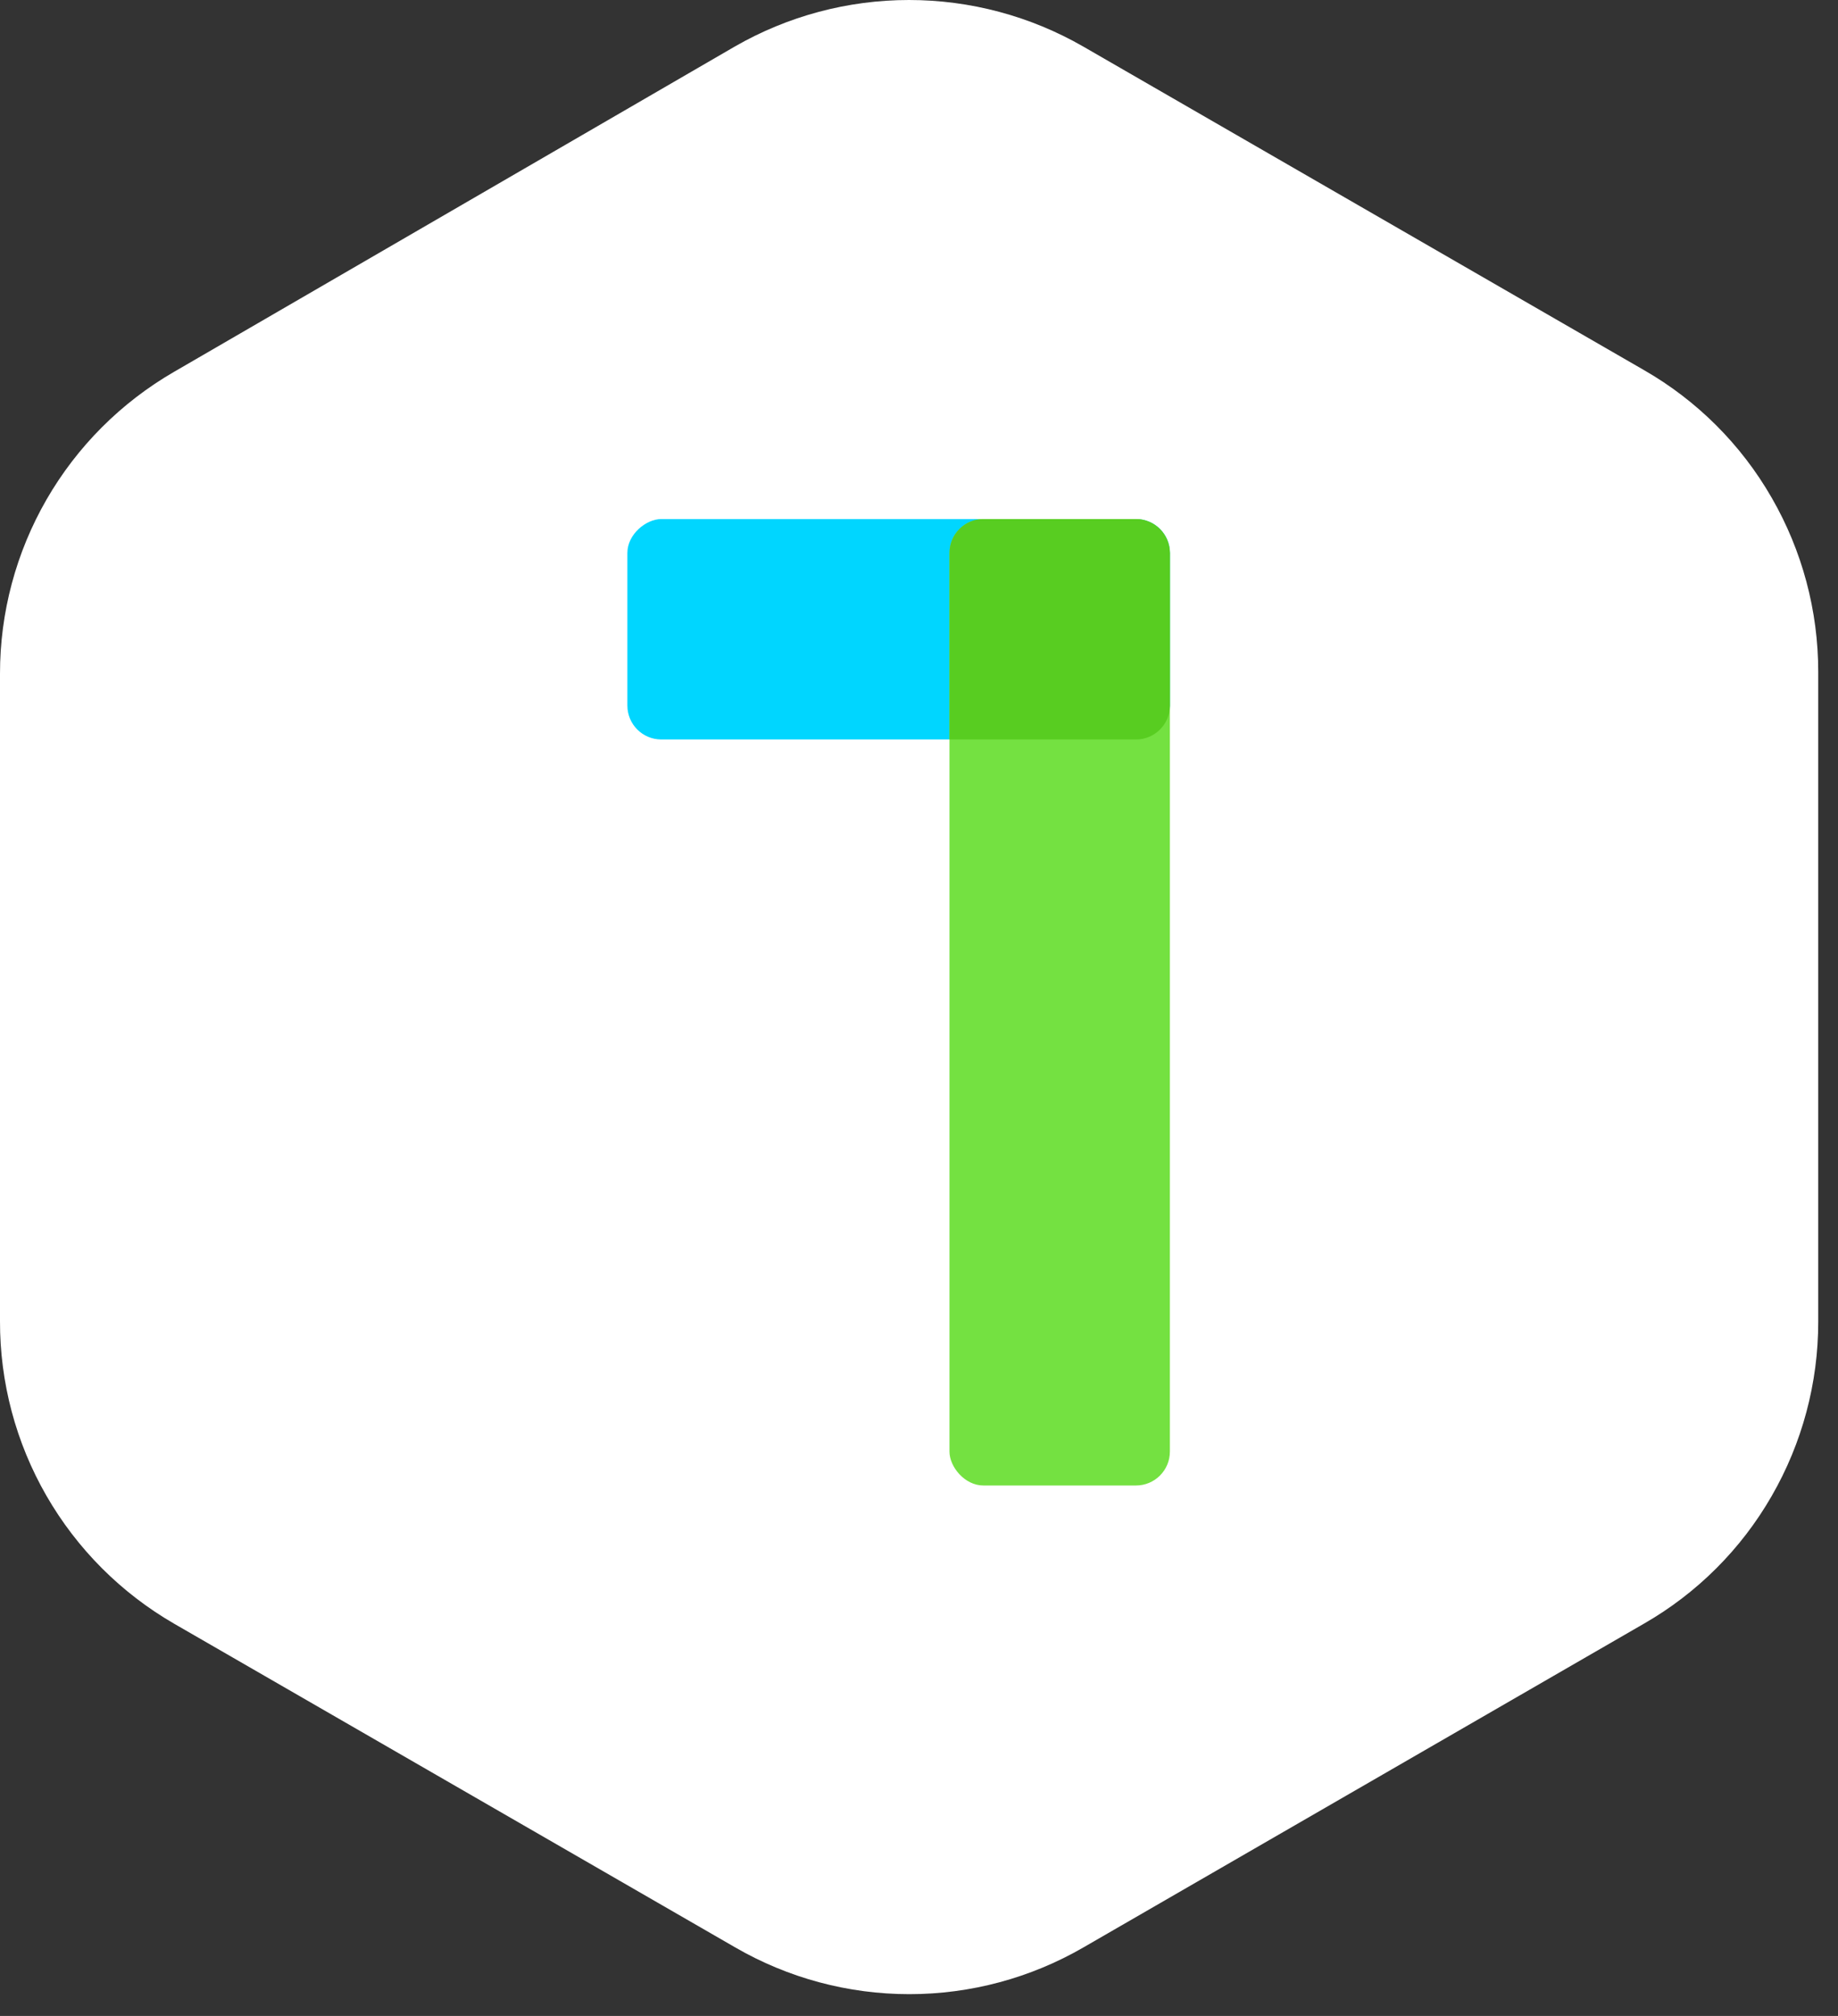
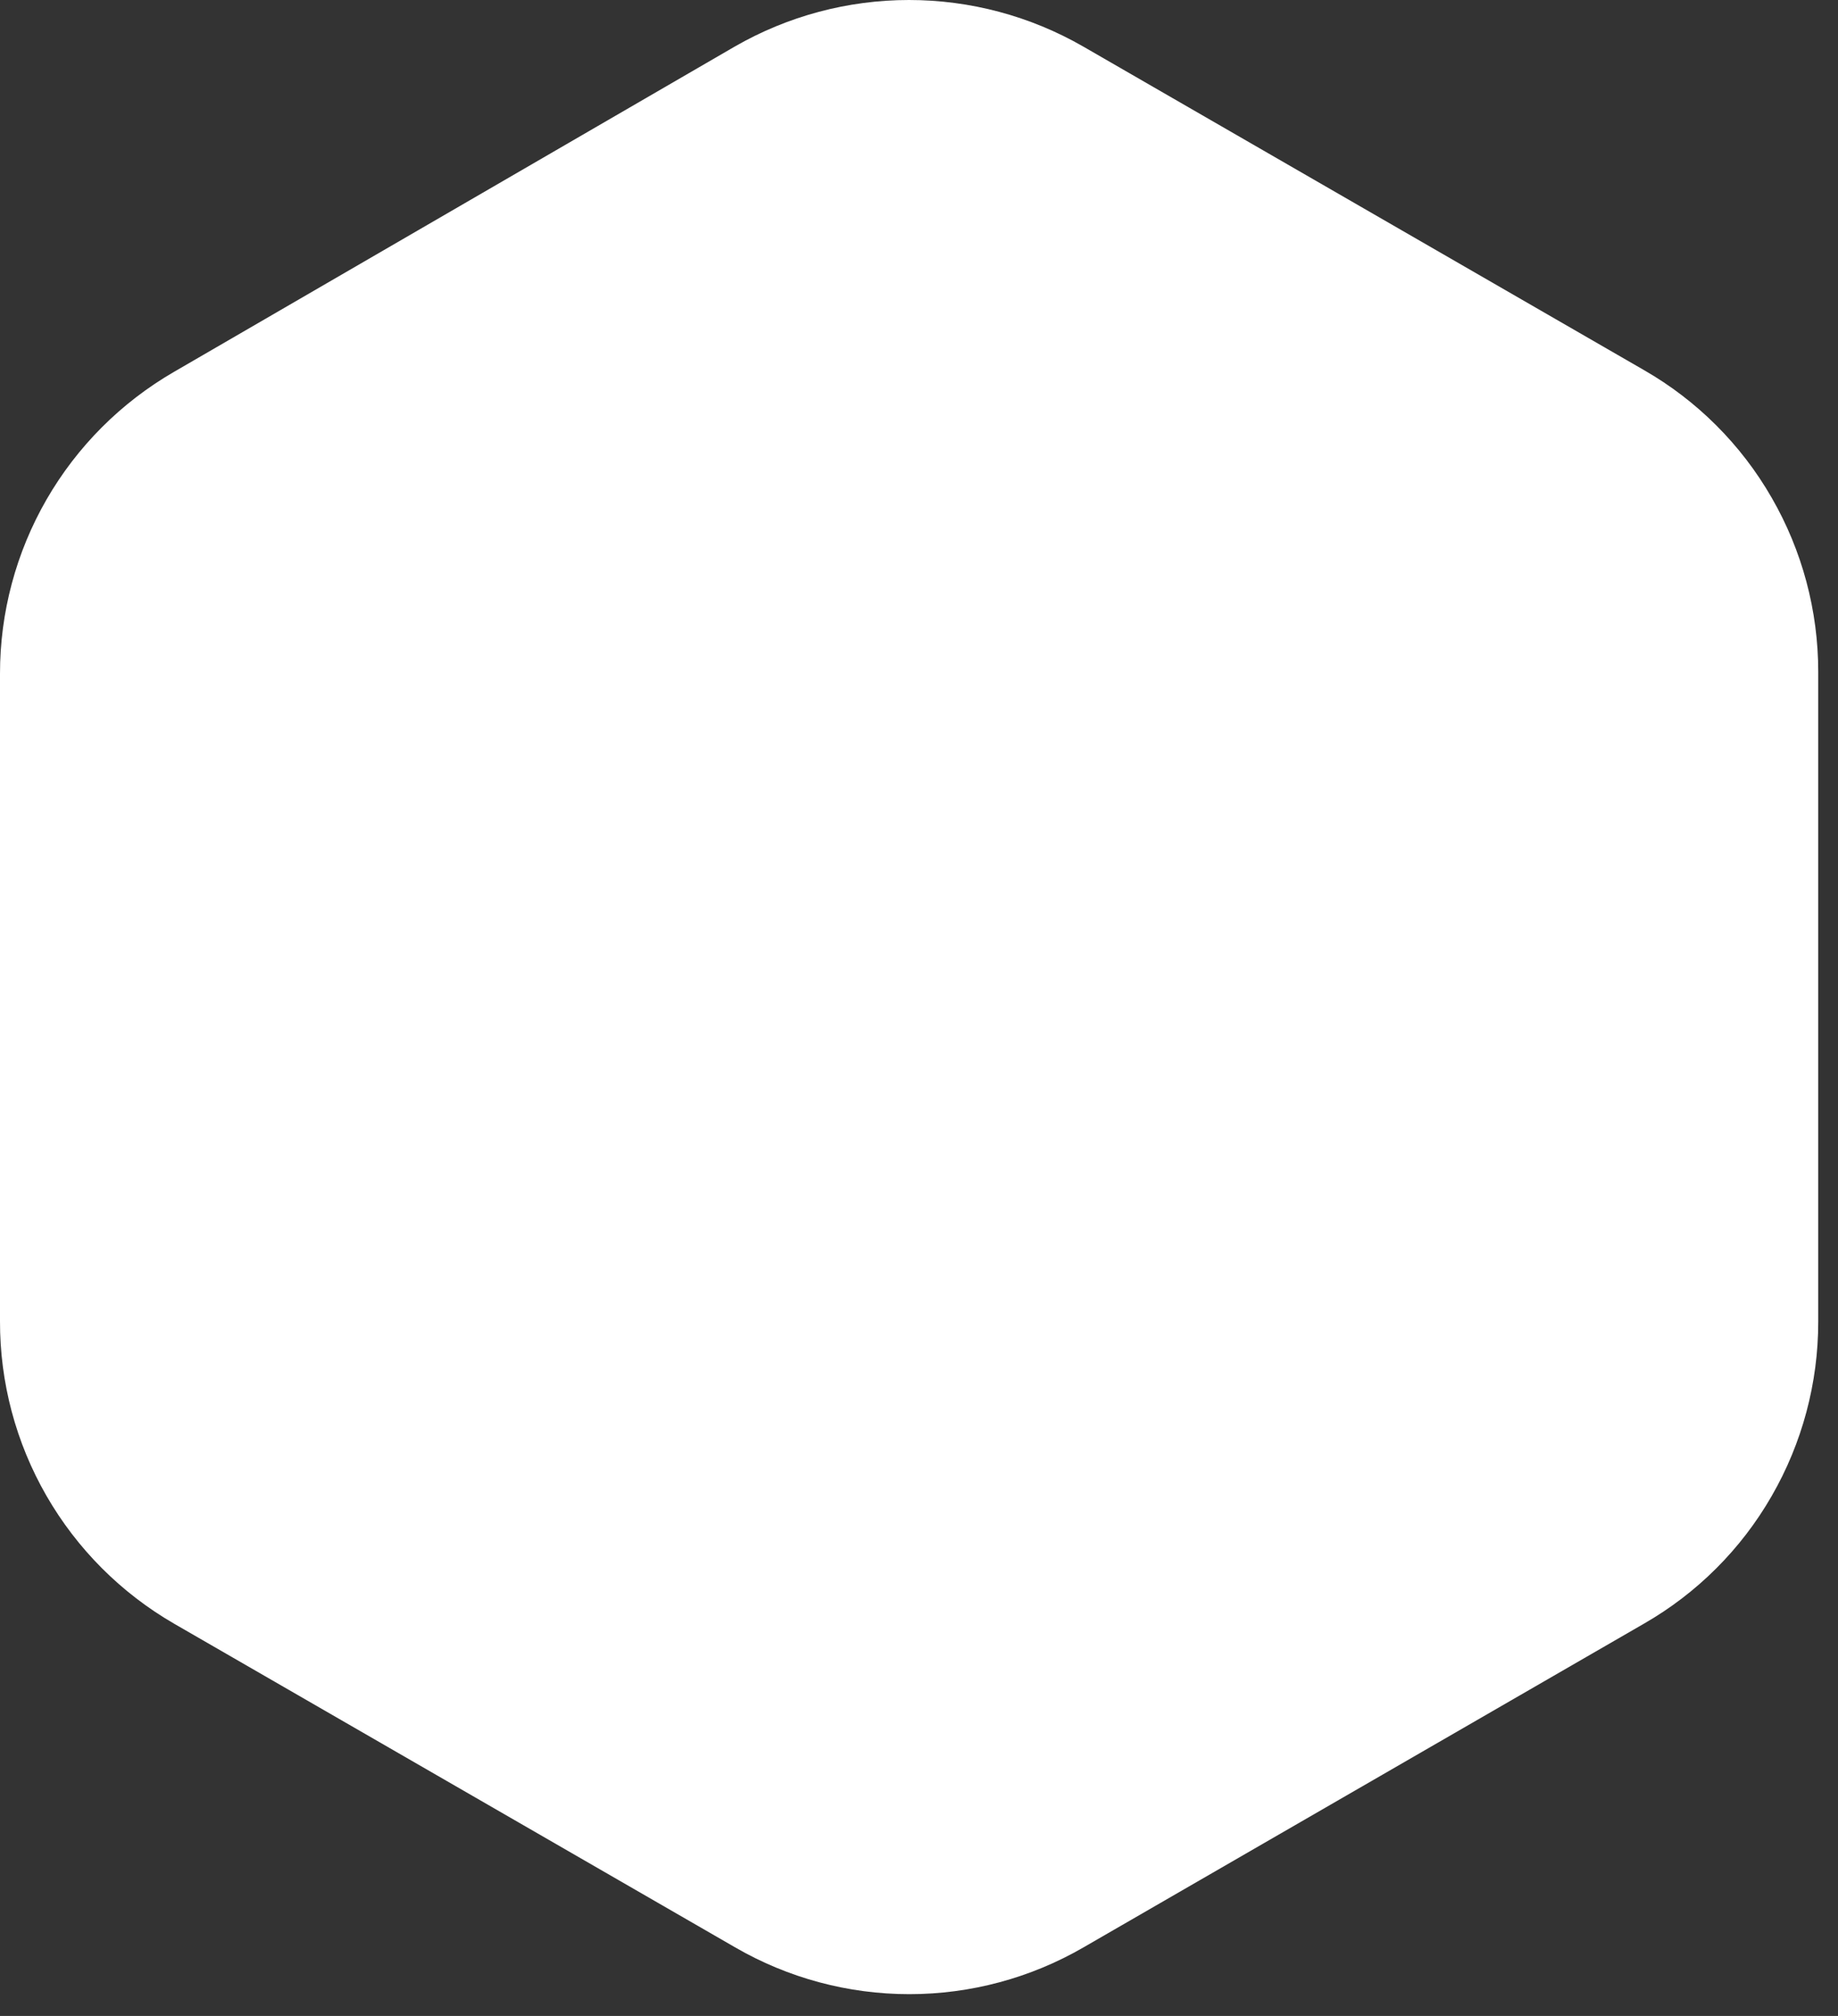
<svg xmlns="http://www.w3.org/2000/svg" width="62" height="68" viewBox="0 0 62 68" fill="none">
  <rect x="0" y="0" width="62" height="68" fill="#333333" stroke="none" />
  <path d="M24.784 1.571L5.872 12.542C4.084 13.576 2.601 15.061 1.57 16.849C0.54 18.637 -0.002 20.665 4.69165e-05 22.728V44.559C-0.006 46.627 0.534 48.659 1.565 50.451C2.596 52.243 4.081 53.732 5.872 54.768L24.799 65.687C26.584 66.721 28.611 67.265 30.674 67.265C32.737 67.265 34.764 66.721 36.549 65.687L55.454 54.768C57.246 53.74 58.733 52.255 59.762 50.464C60.792 48.677 61.334 46.651 61.333 44.589V22.661C61.334 20.599 60.792 18.573 59.762 16.787C58.733 14.996 57.246 13.511 55.454 12.483L36.542 1.571C34.754 0.542 32.727 0 30.663 0C28.599 0 26.572 0.542 24.784 1.571Z" fill="#ffffff" />
-   <rect x="39.464" y="17.508" width="7.435" height="18.301" rx="1.144" transform="rotate(90 39.464 17.508)" fill="#00D6FF" />
-   <rect x="32.028" y="17.508" width="7.435" height="32.599" rx="1.144" fill="#74E141" />
-   <path fill-rule="evenodd" clip-rule="evenodd" d="M38.32 17.508H33.173C32.541 17.508 32.029 18.02 32.029 18.652V24.943L38.32 24.943C38.951 24.943 39.462 24.433 39.464 23.803V18.652C39.464 18.02 38.952 17.508 38.32 17.508Z" fill="#58CD21" />
</svg>